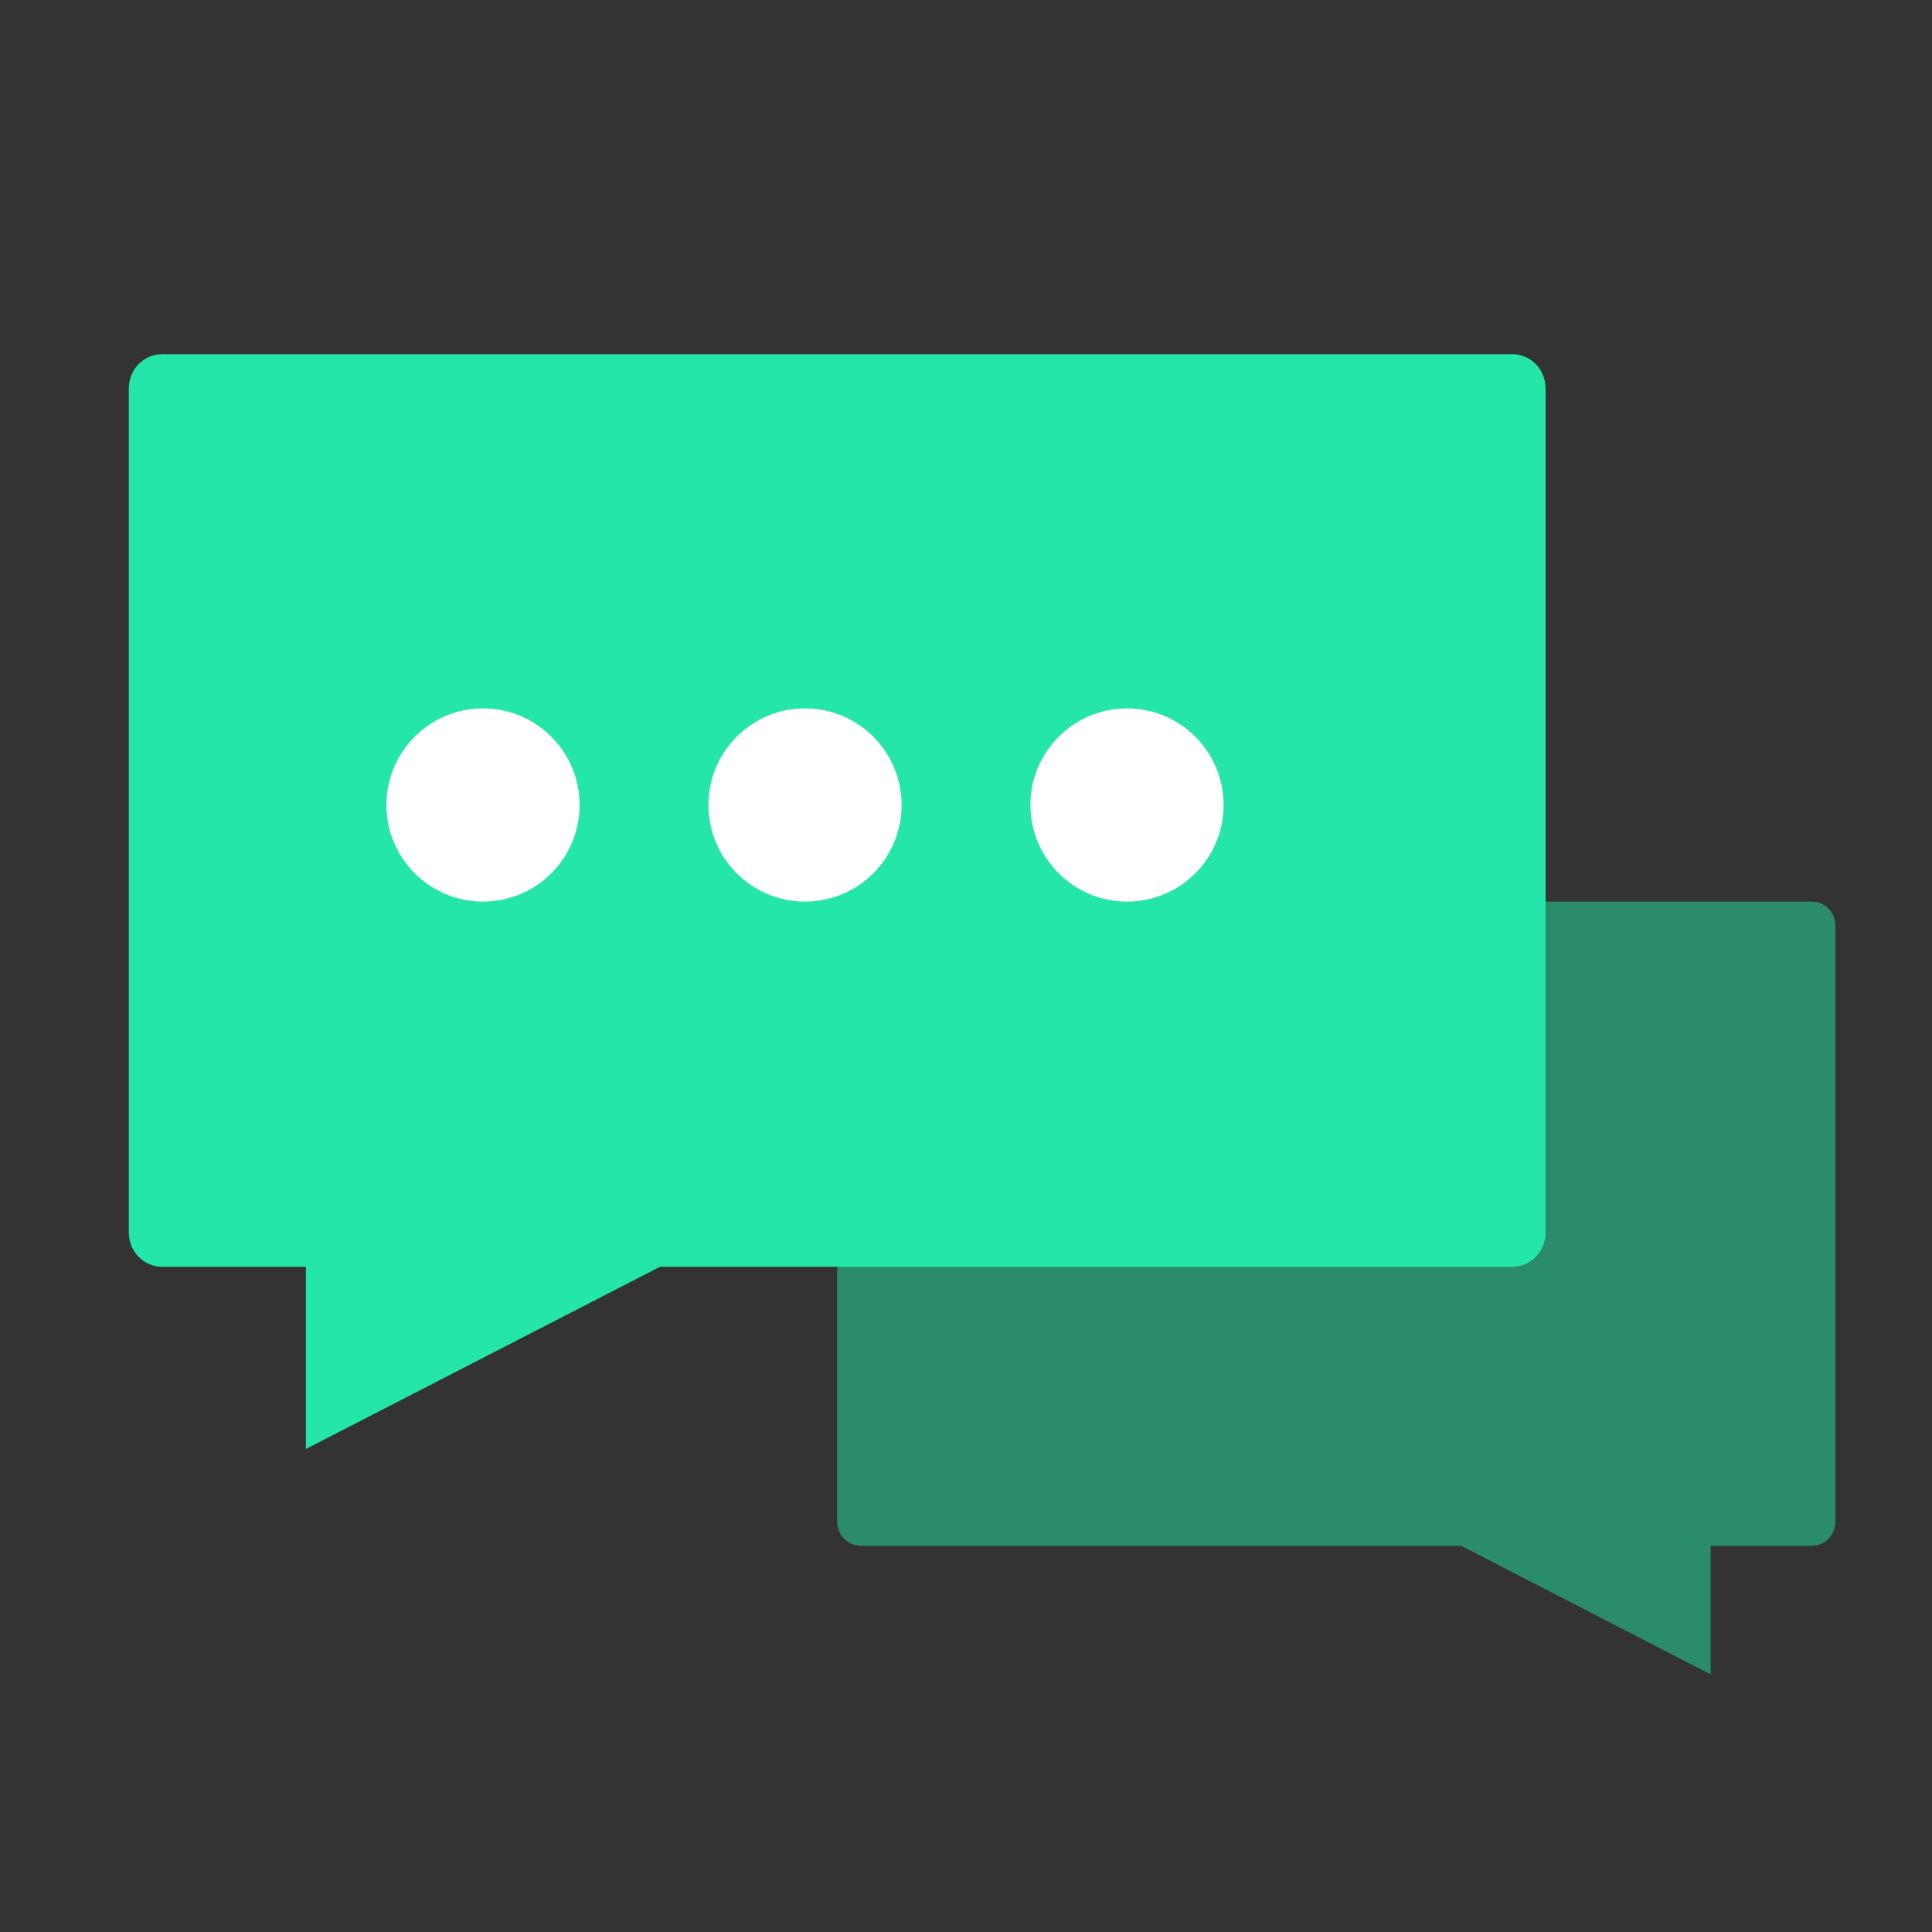
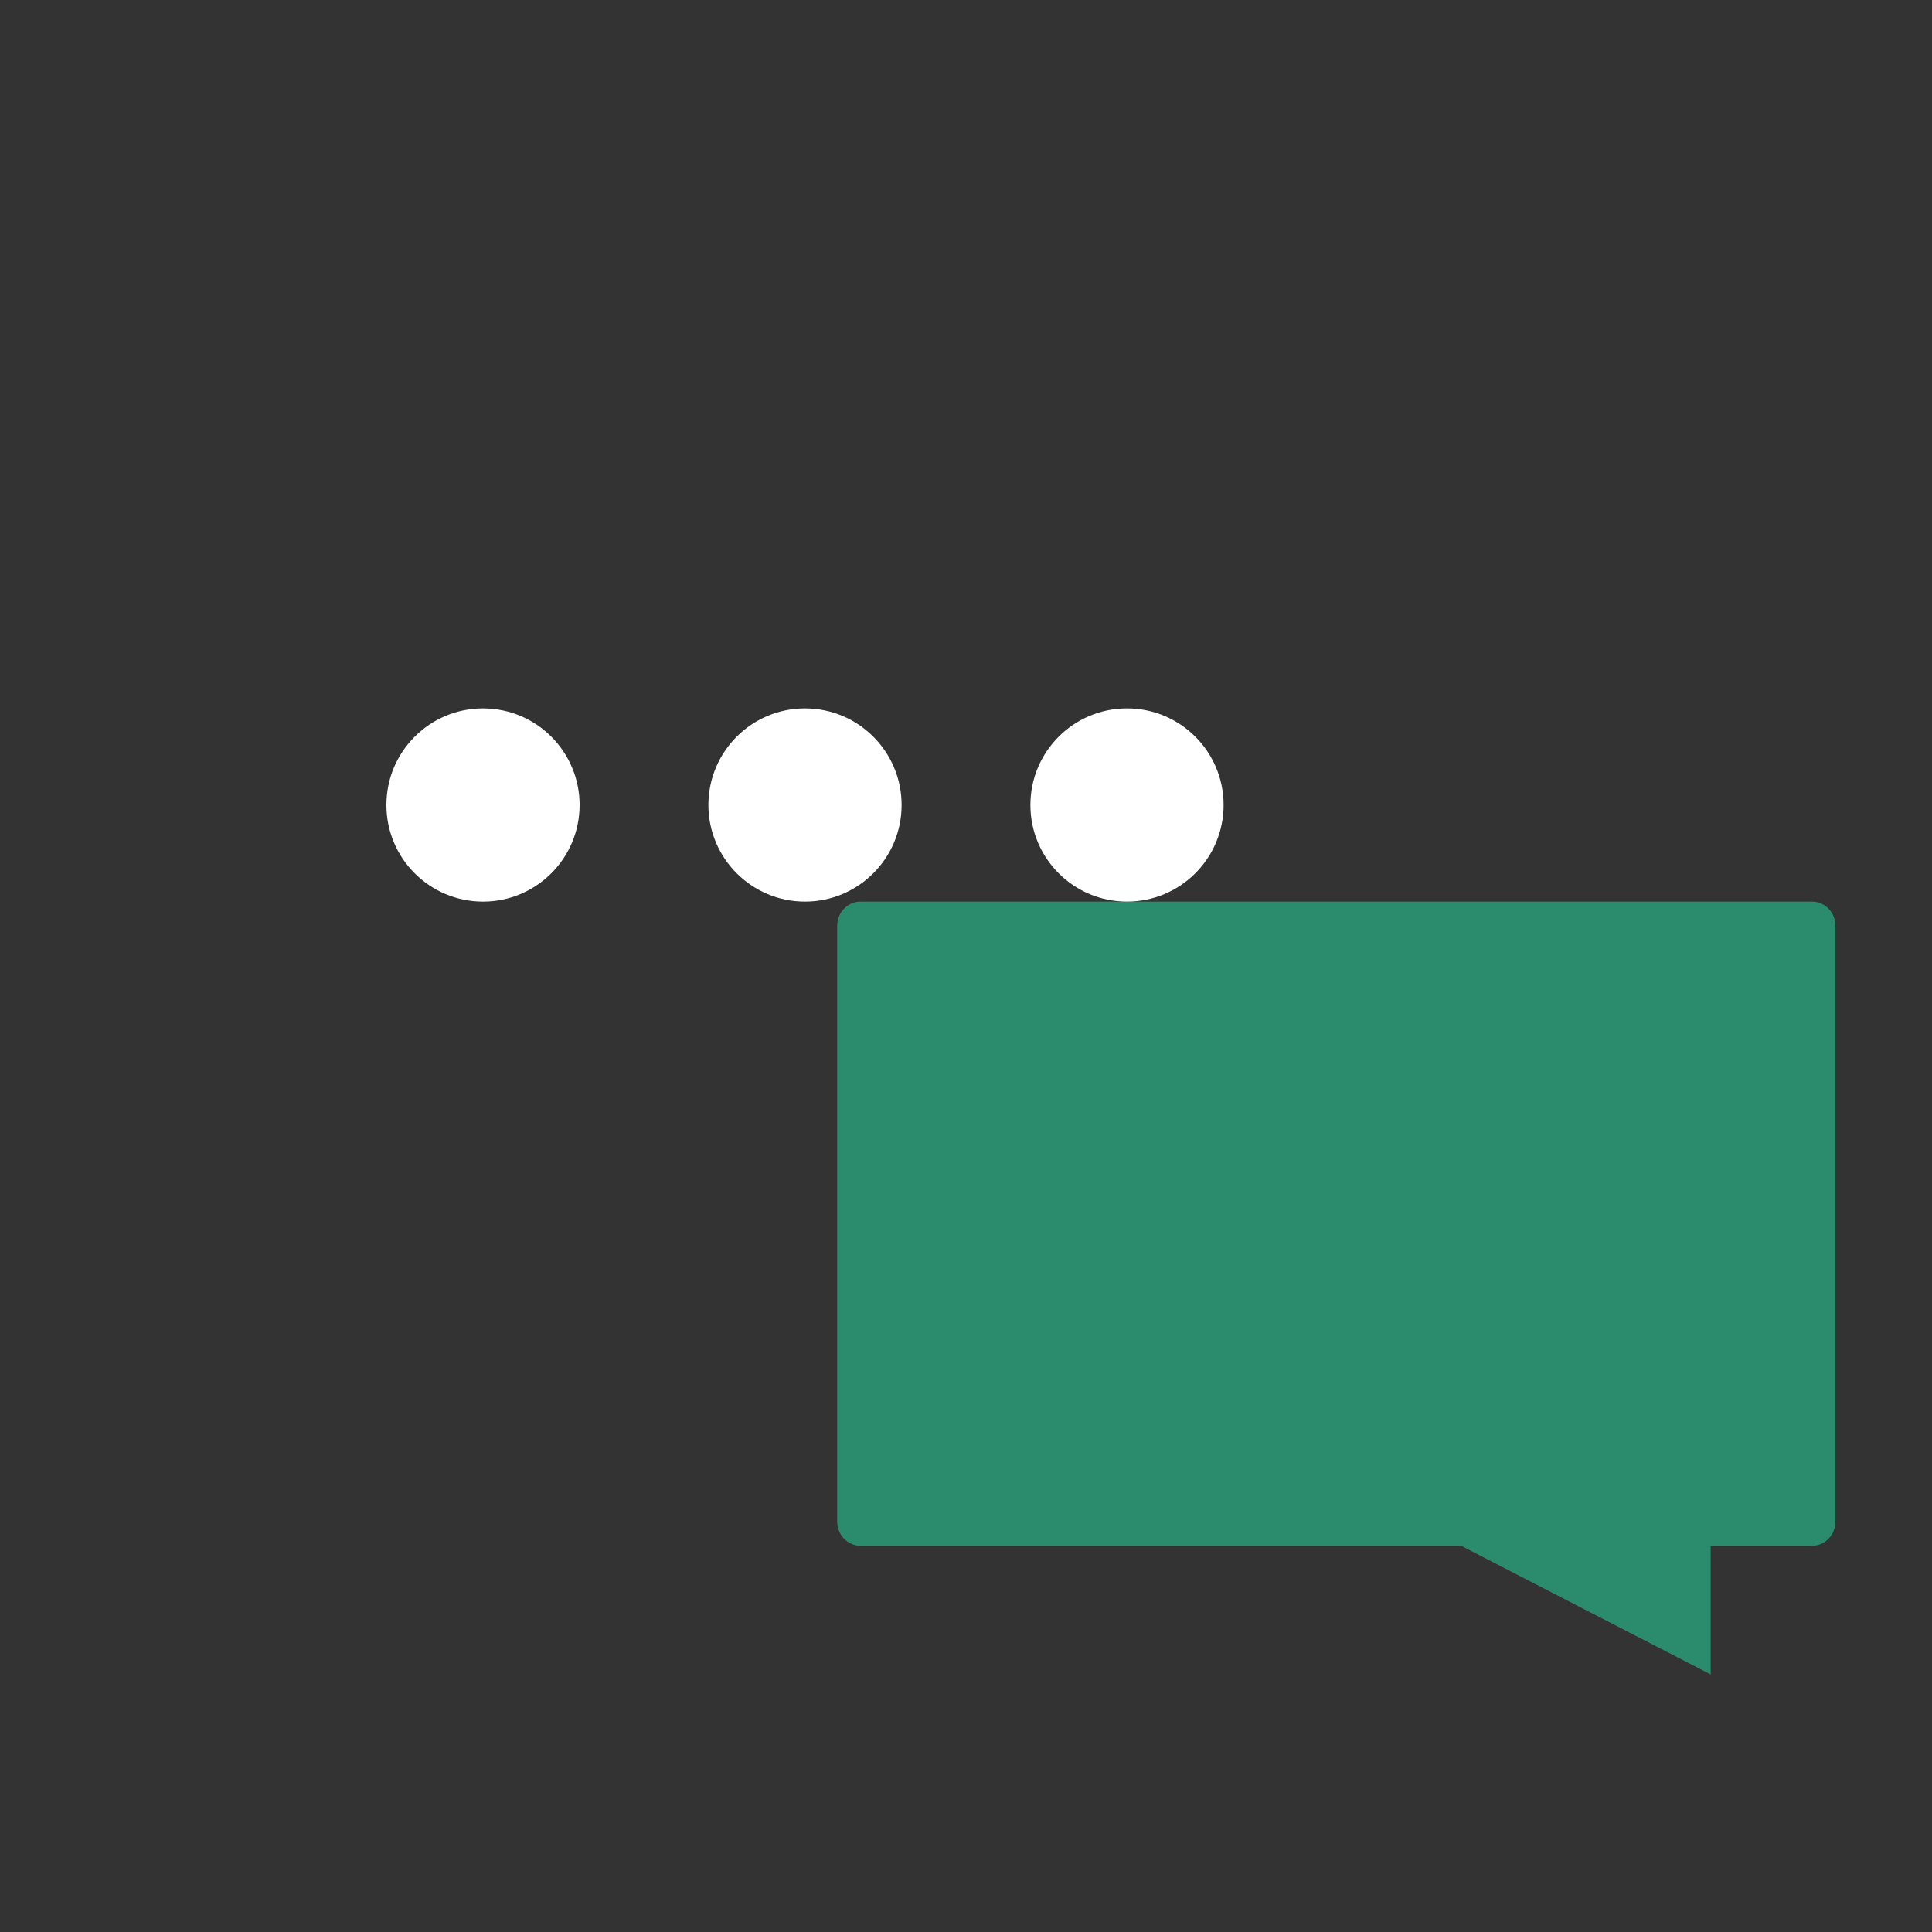
<svg xmlns="http://www.w3.org/2000/svg" width="60" height="60" viewBox="0 0 60 60" fill="none">
  <rect x="0" y="0" width="60" height="60" fill="#333333" stroke="none" />
  <path opacity="0.5" d="M45.377 48.006H26.726C26.631 48.006 26.537 47.986 26.448 47.949C26.36 47.911 26.28 47.856 26.213 47.786C26.145 47.716 26.092 47.634 26.055 47.543C26.019 47.452 26 47.354 26 47.256V28.75C26 28.651 26.019 28.554 26.055 28.463C26.092 28.372 26.145 28.289 26.213 28.22C26.28 28.15 26.36 28.095 26.448 28.057C26.537 28.019 26.631 28 26.726 28H56.274C56.369 28 56.463 28.019 56.552 28.057C56.64 28.095 56.72 28.15 56.787 28.22C56.855 28.289 56.908 28.372 56.945 28.463C56.981 28.554 57 28.651 57 28.75V47.256C57 47.354 56.981 47.452 56.945 47.543C56.908 47.634 56.855 47.716 56.787 47.786C56.72 47.856 56.64 47.911 56.552 47.949C56.463 47.986 56.369 48.006 56.274 48.006H53.126V52L45.377 48.006Z" fill="#23E6A8" />
-   <path d="M20.497 39.341H46.969C47.104 39.341 47.238 39.314 47.364 39.26C47.489 39.207 47.602 39.129 47.698 39.03C47.794 38.931 47.87 38.814 47.922 38.685C47.973 38.556 48 38.418 48 38.279V12.062C48 11.923 47.973 11.785 47.922 11.656C47.87 11.527 47.794 11.41 47.698 11.311C47.602 11.213 47.489 11.134 47.364 11.081C47.238 11.027 47.104 11 46.969 11H5.031C4.896 11 4.762 11.027 4.636 11.081C4.511 11.134 4.398 11.213 4.302 11.311C4.206 11.41 4.13 11.527 4.078 11.656C4.027 11.785 4 11.923 4 12.062V38.279C4 38.418 4.027 38.556 4.078 38.685C4.13 38.814 4.206 38.931 4.302 39.03C4.398 39.129 4.511 39.207 4.636 39.26C4.762 39.314 4.896 39.341 5.031 39.341H9.499V45L20.497 39.341Z" fill="#23E6A8" />
  <circle cx="15" cy="25" r="3" fill="white" />
  <circle cx="25" cy="25" r="3" fill="white" />
  <circle cx="35" cy="25" r="3" fill="white" />
</svg>